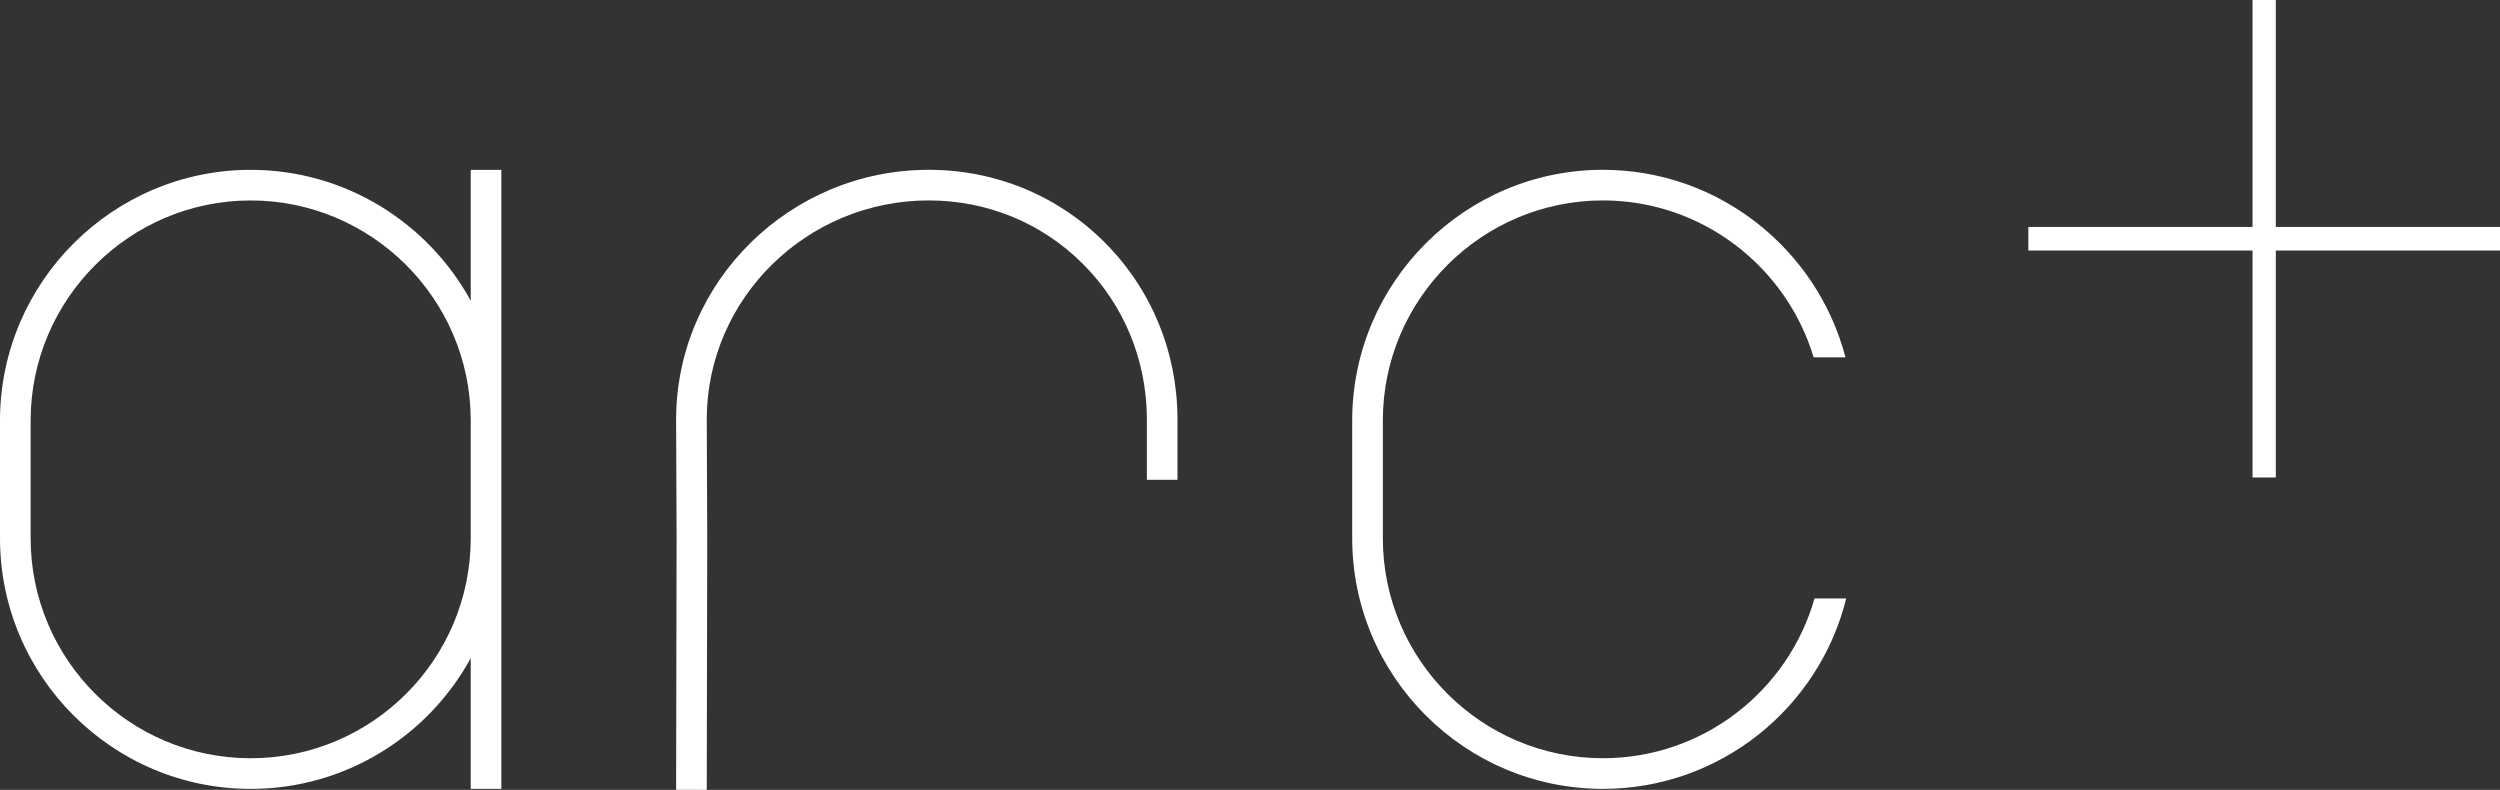
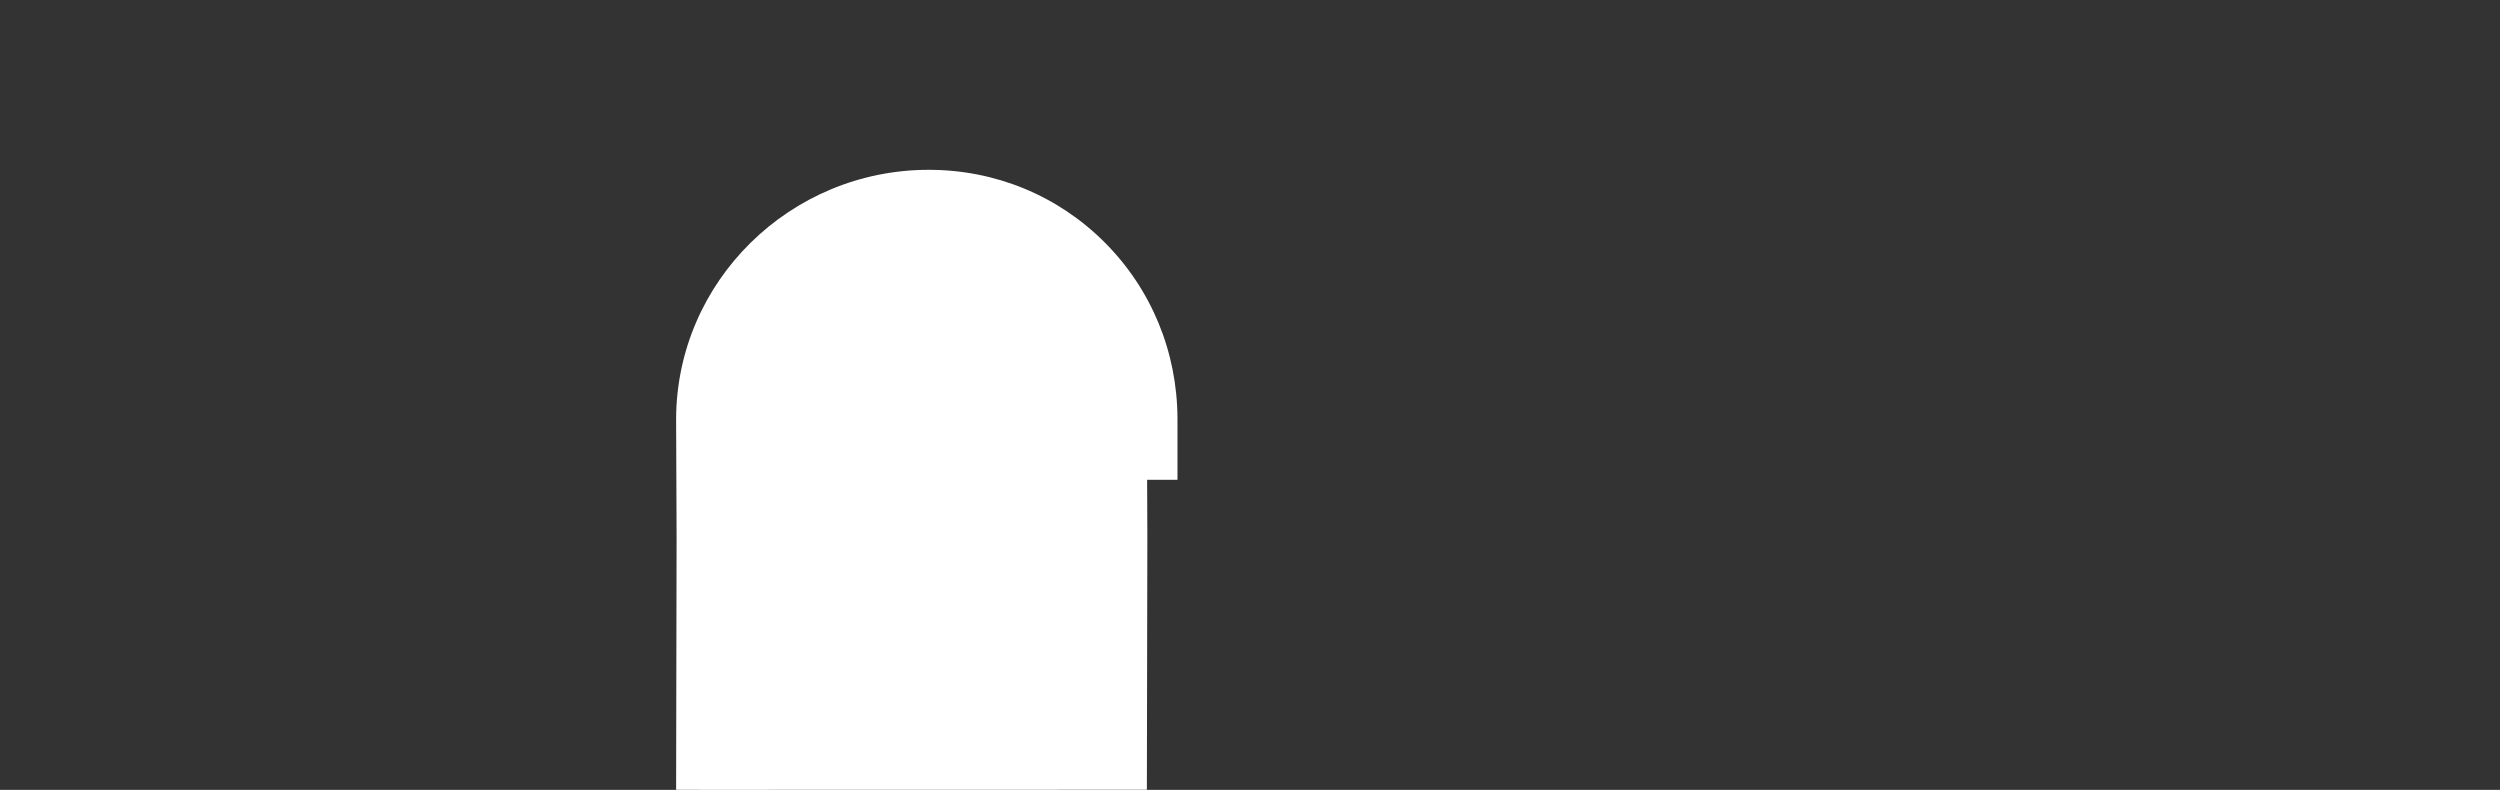
<svg xmlns="http://www.w3.org/2000/svg" id="Ebene_2" width="784.96" height="248" viewBox="0 0 784.96 248">
  <rect x="0" y="0" width="784.96" height="248" fill="#333333" stroke="none" />
  <g id="Ebene_1-2">
-     <path d="M147.8,53.33v41.1c-13.37-24.45-39.35-41.1-69.09-41.1C35.49,53.33.18,88.49,0,131.74v37.25c0,43.4,35.3,78.71,78.71,78.71,29.76,0,55.72-16.59,69.09-41.04v41.04h9.61V53.34h-9.61ZM147.8,168.99c0,38.1-30.99,69.09-69.09,69.09S9.62,207.09,9.62,168.99v-37.23c.16-37.95,31.16-68.82,69.09-68.82s68.94,30.87,69.09,68.79v37.25h0Z" fill="#ffffff" />
-     <path d="M221.9,248l-9.61-.02.15-79.46-.15-37.07c.18-43.1,35.76-78.13,79.31-78.13,20.96,0,40.58,8.1,55.26,22.8,14.65,14.67,22.76,34.31,22.85,55.28v19.25h-9.61v-19.23c-.08-18.41-7.19-35.64-20.04-48.51-12.86-12.89-30.07-19.98-48.46-19.98-38.27,0-69.54,30.73-69.69,68.51l.15,37.06-.15,79.49h-.01Z" fill="#ffffff" />
-     <path d="M579.68,187.91c-8.48,34.29-39.52,59.78-76.4,59.78-43.4,0-78.71-35.3-78.71-78.71v-37.25c.18-43.25,35.48-78.41,78.71-78.41,36.49,0,67.34,25.07,76.17,58.88h-10c-8.54-28.45-35.02-49.27-66.17-49.27-37.94,0-68.94,30.87-69.09,68.82v37.23c0,38.1,31,69.09,69.09,69.09,31.54,0,58.21-21.23,66.45-50.17h9.95Z" fill="#ffffff" />
-     <polygon points="784.96 71.26 784.96 78.66 714.57 78.66 714.57 149.92 707.26 149.92 707.26 78.66 636.87 78.66 636.87 71.26 707.26 71.26 707.26 0 714.57 0 714.57 71.26 784.96 71.26" fill="#ffffff" />
+     <path d="M221.9,248l-9.61-.02.15-79.46-.15-37.07c.18-43.1,35.76-78.13,79.31-78.13,20.96,0,40.58,8.1,55.26,22.8,14.65,14.67,22.76,34.31,22.85,55.28v19.25h-9.61v-19.23l.15,37.06-.15,79.49h-.01Z" fill="#ffffff" />
  </g>
</svg>